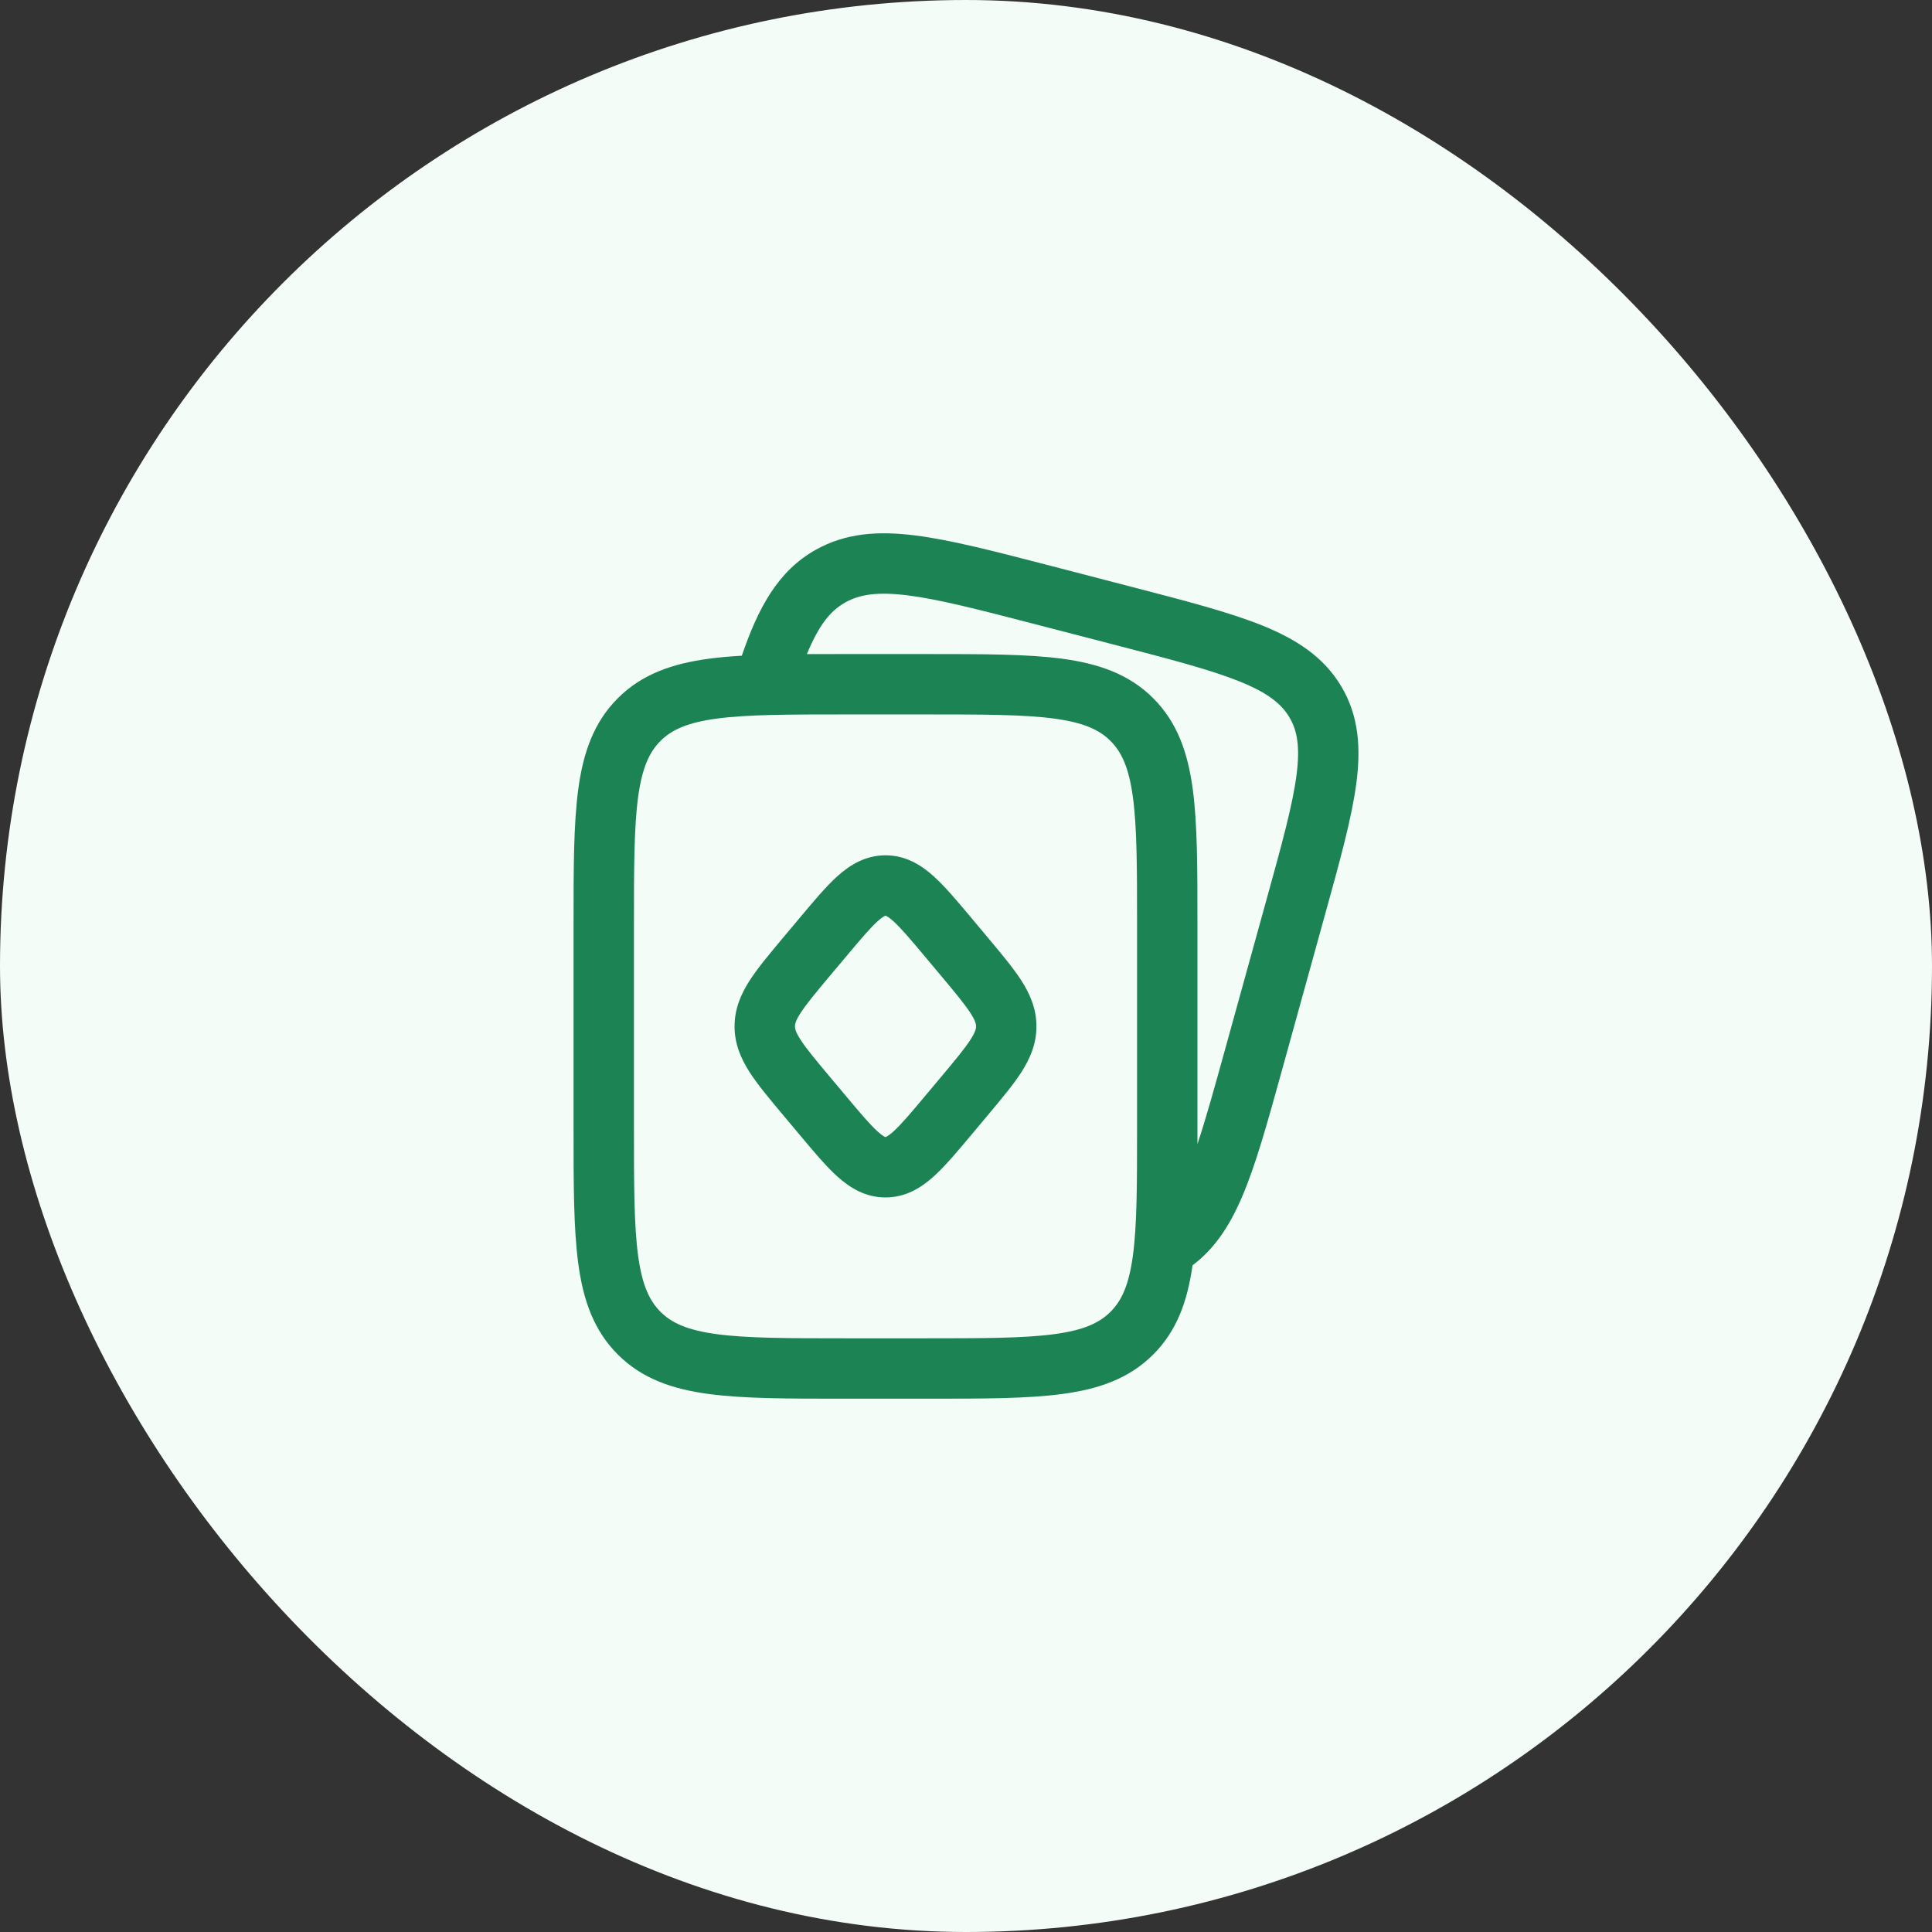
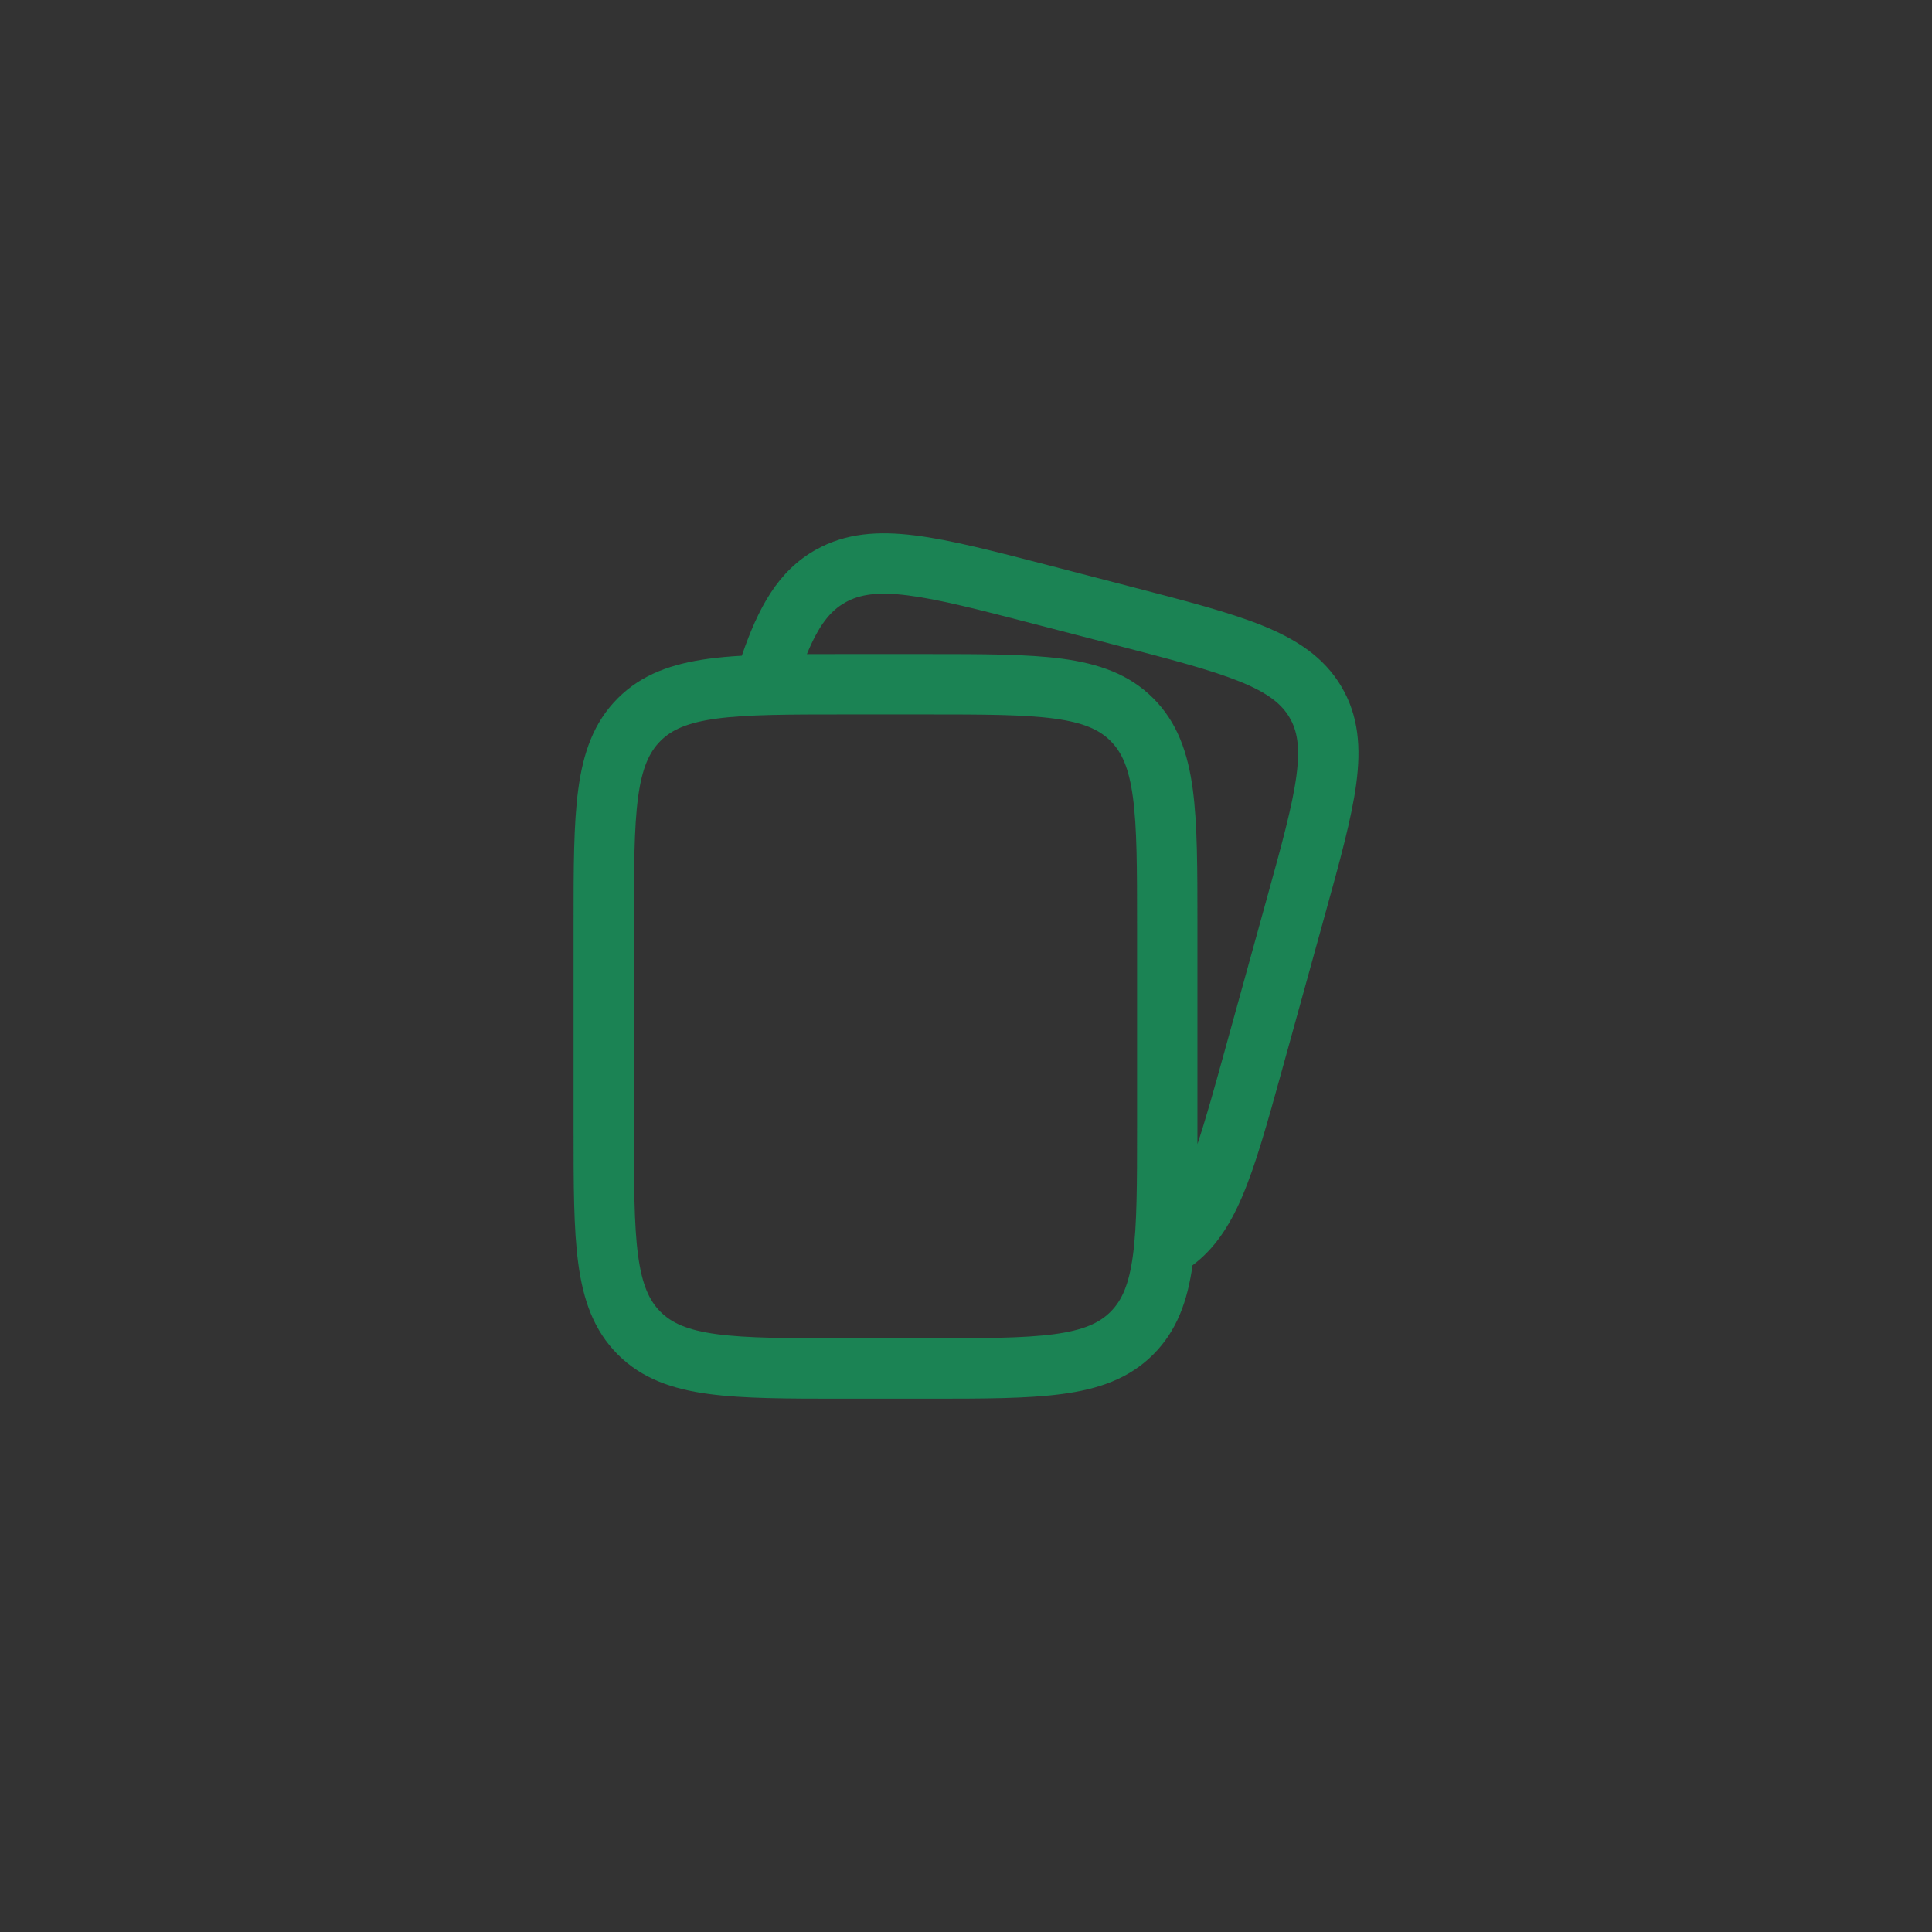
<svg xmlns="http://www.w3.org/2000/svg" width="48" height="48" viewBox="0 0 48 48" fill="none">
  <rect x="0" y="0" width="48" height="48" fill="#333333" stroke="none" />
-   <rect width="48" height="48" rx="24" fill="#F3FCF6" />
-   <path fill-rule="evenodd" clip-rule="evenodd" d="M20.806 21.768C21.113 21.493 21.497 21.25 22 21.25C22.504 21.25 22.887 21.493 23.194 21.768C23.476 22.022 23.779 22.383 24.116 22.785L24.558 23.313C24.883 23.701 25.169 24.043 25.369 24.351C25.585 24.686 25.75 25.055 25.75 25.5C25.75 25.945 25.585 26.314 25.369 26.649C25.169 26.957 24.883 27.299 24.558 27.687L24.116 28.215C23.779 28.617 23.476 28.978 23.194 29.232C22.887 29.507 22.504 29.75 22 29.75C21.497 29.75 21.113 29.507 20.806 29.232C20.524 28.978 20.222 28.617 19.885 28.215L19.442 27.687C19.118 27.299 18.831 26.957 18.631 26.649C18.415 26.314 18.25 25.945 18.25 25.5C18.25 25.055 18.415 24.686 18.631 24.351C18.831 24.043 19.118 23.701 19.442 23.313L19.885 22.785C20.222 22.383 20.524 22.022 20.806 21.768ZM21.809 22.884C21.616 23.058 21.382 23.334 21.003 23.787L20.619 24.244C20.259 24.674 20.034 24.945 19.891 25.166C19.759 25.369 19.75 25.453 19.75 25.5C19.75 25.547 19.759 25.631 19.891 25.834C20.034 26.055 20.259 26.326 20.619 26.756L21.003 27.213C21.382 27.666 21.616 27.942 21.809 28.116C21.898 28.196 21.953 28.229 21.98 28.243C21.991 28.248 21.996 28.249 21.998 28.25C21.998 28.25 21.998 28.25 21.998 28.25L22 28.25L22.002 28.25C22.002 28.25 22.008 28.248 22.02 28.243C22.048 28.229 22.102 28.196 22.192 28.116C22.385 27.942 22.619 27.666 22.998 27.213L23.381 26.756C23.741 26.326 23.966 26.055 24.109 25.834C24.241 25.631 24.25 25.547 24.25 25.5C24.25 25.453 24.241 25.369 24.109 25.166C23.966 24.945 23.741 24.674 23.381 24.244L22.998 23.787C22.619 23.334 22.385 23.058 22.192 22.884C22.102 22.804 22.048 22.771 22.02 22.757C22.008 22.752 22.003 22.75 22.002 22.75C22.002 22.75 22.002 22.75 22.002 22.75L22 22.75L21.999 22.75C21.998 22.75 21.992 22.752 21.98 22.757C21.953 22.771 21.898 22.804 21.809 22.884Z" fill="#1B8354" />
  <path fill-rule="evenodd" clip-rule="evenodd" d="M28.113 14.58L26.043 14.042C24.695 13.693 23.613 13.412 22.732 13.302C21.82 13.188 21.015 13.241 20.271 13.657C19.325 14.186 18.839 15.102 18.43 16.291C18.136 16.308 17.862 16.332 17.608 16.366C16.708 16.488 15.95 16.746 15.349 17.348C14.747 17.95 14.488 18.708 14.367 19.608C14.25 20.475 14.25 21.578 14.25 22.945L14.25 28.055C14.25 29.422 14.25 30.525 14.367 31.392C14.488 32.292 14.747 33.05 15.349 33.652C15.95 34.254 16.708 34.513 17.608 34.633C18.476 34.75 19.578 34.75 20.945 34.75H23.055C24.423 34.75 25.525 34.75 26.392 34.633C27.292 34.513 28.05 34.254 28.652 33.652C29.244 33.06 29.504 32.317 29.628 31.436C30.181 31.023 30.551 30.449 30.852 29.751C31.196 28.953 31.487 27.902 31.847 26.601L32.931 22.683C33.291 21.383 33.582 20.331 33.696 19.473C33.815 18.581 33.76 17.785 33.323 17.052C32.888 16.322 32.211 15.884 31.363 15.541C30.543 15.21 29.46 14.929 28.113 14.58ZM29.75 28.424C29.75 28.303 29.75 28.18 29.75 28.055L29.75 22.945C29.75 21.578 29.75 20.475 29.634 19.608C29.513 18.708 29.254 17.95 28.652 17.348C28.05 16.746 27.292 16.488 26.392 16.366C25.525 16.25 24.423 16.25 23.055 16.25L20.945 16.25C20.632 16.25 20.333 16.25 20.047 16.251C20.349 15.521 20.633 15.173 21.003 14.966C21.355 14.77 21.794 14.697 22.546 14.791C23.319 14.887 24.307 15.142 25.718 15.508L27.685 16.018C29.096 16.384 30.082 16.642 30.801 16.932C31.501 17.215 31.837 17.488 32.034 17.82C32.23 18.148 32.305 18.556 32.209 19.276C32.11 20.018 31.849 20.969 31.47 22.337L30.416 26.147C30.157 27.085 29.95 27.827 29.75 28.424ZM17.808 17.853C17.075 17.952 16.686 18.132 16.409 18.409C16.133 18.686 15.952 19.074 15.853 19.808C15.752 20.564 15.75 21.565 15.75 23L15.75 28C15.75 29.435 15.752 30.436 15.853 31.192C15.952 31.926 16.133 32.314 16.409 32.591C16.686 32.868 17.075 33.048 17.808 33.147C18.564 33.248 19.565 33.25 21 33.25H23C24.436 33.25 25.437 33.248 26.192 33.147C26.926 33.048 27.314 32.868 27.591 32.591C27.868 32.314 28.048 31.926 28.147 31.192C28.249 30.436 28.25 29.435 28.25 28L28.25 23C28.25 21.565 28.249 20.564 28.147 19.808C28.048 19.074 27.868 18.686 27.591 18.409C27.314 18.132 26.926 17.952 26.192 17.853C25.437 17.752 24.436 17.75 23 17.75H21C19.565 17.75 18.564 17.752 17.808 17.853Z" fill="#1B8354" />
</svg>